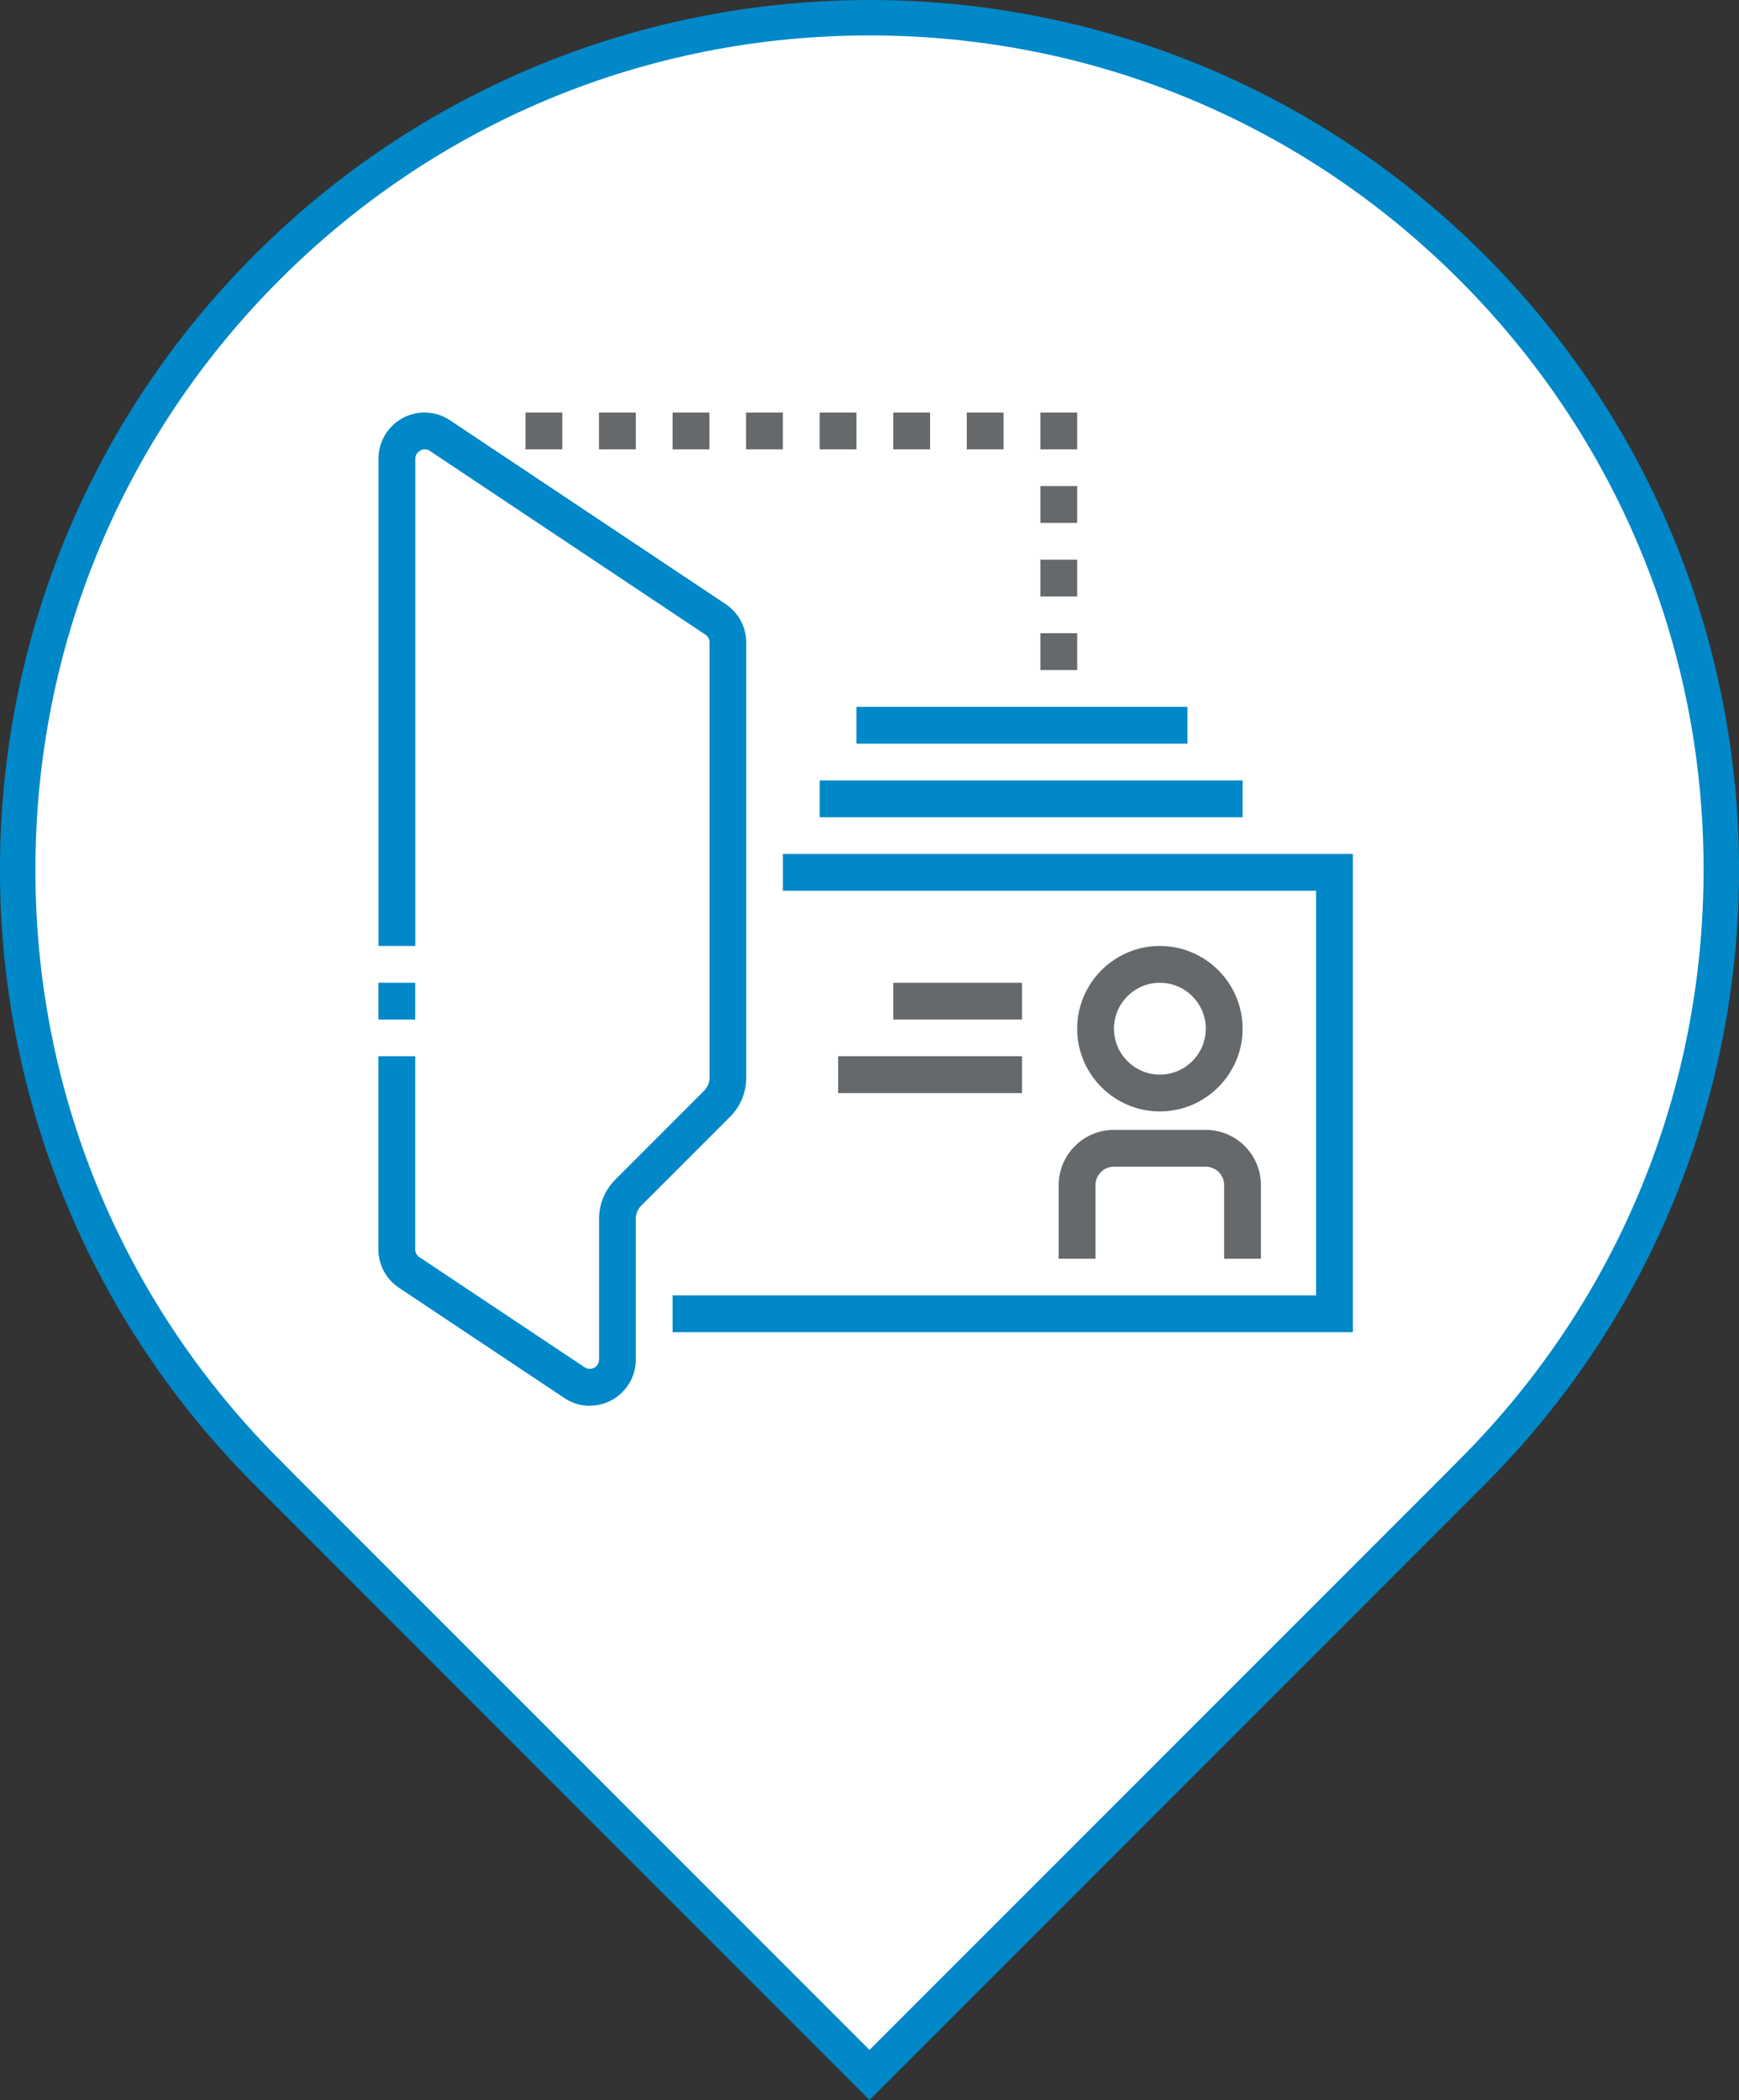
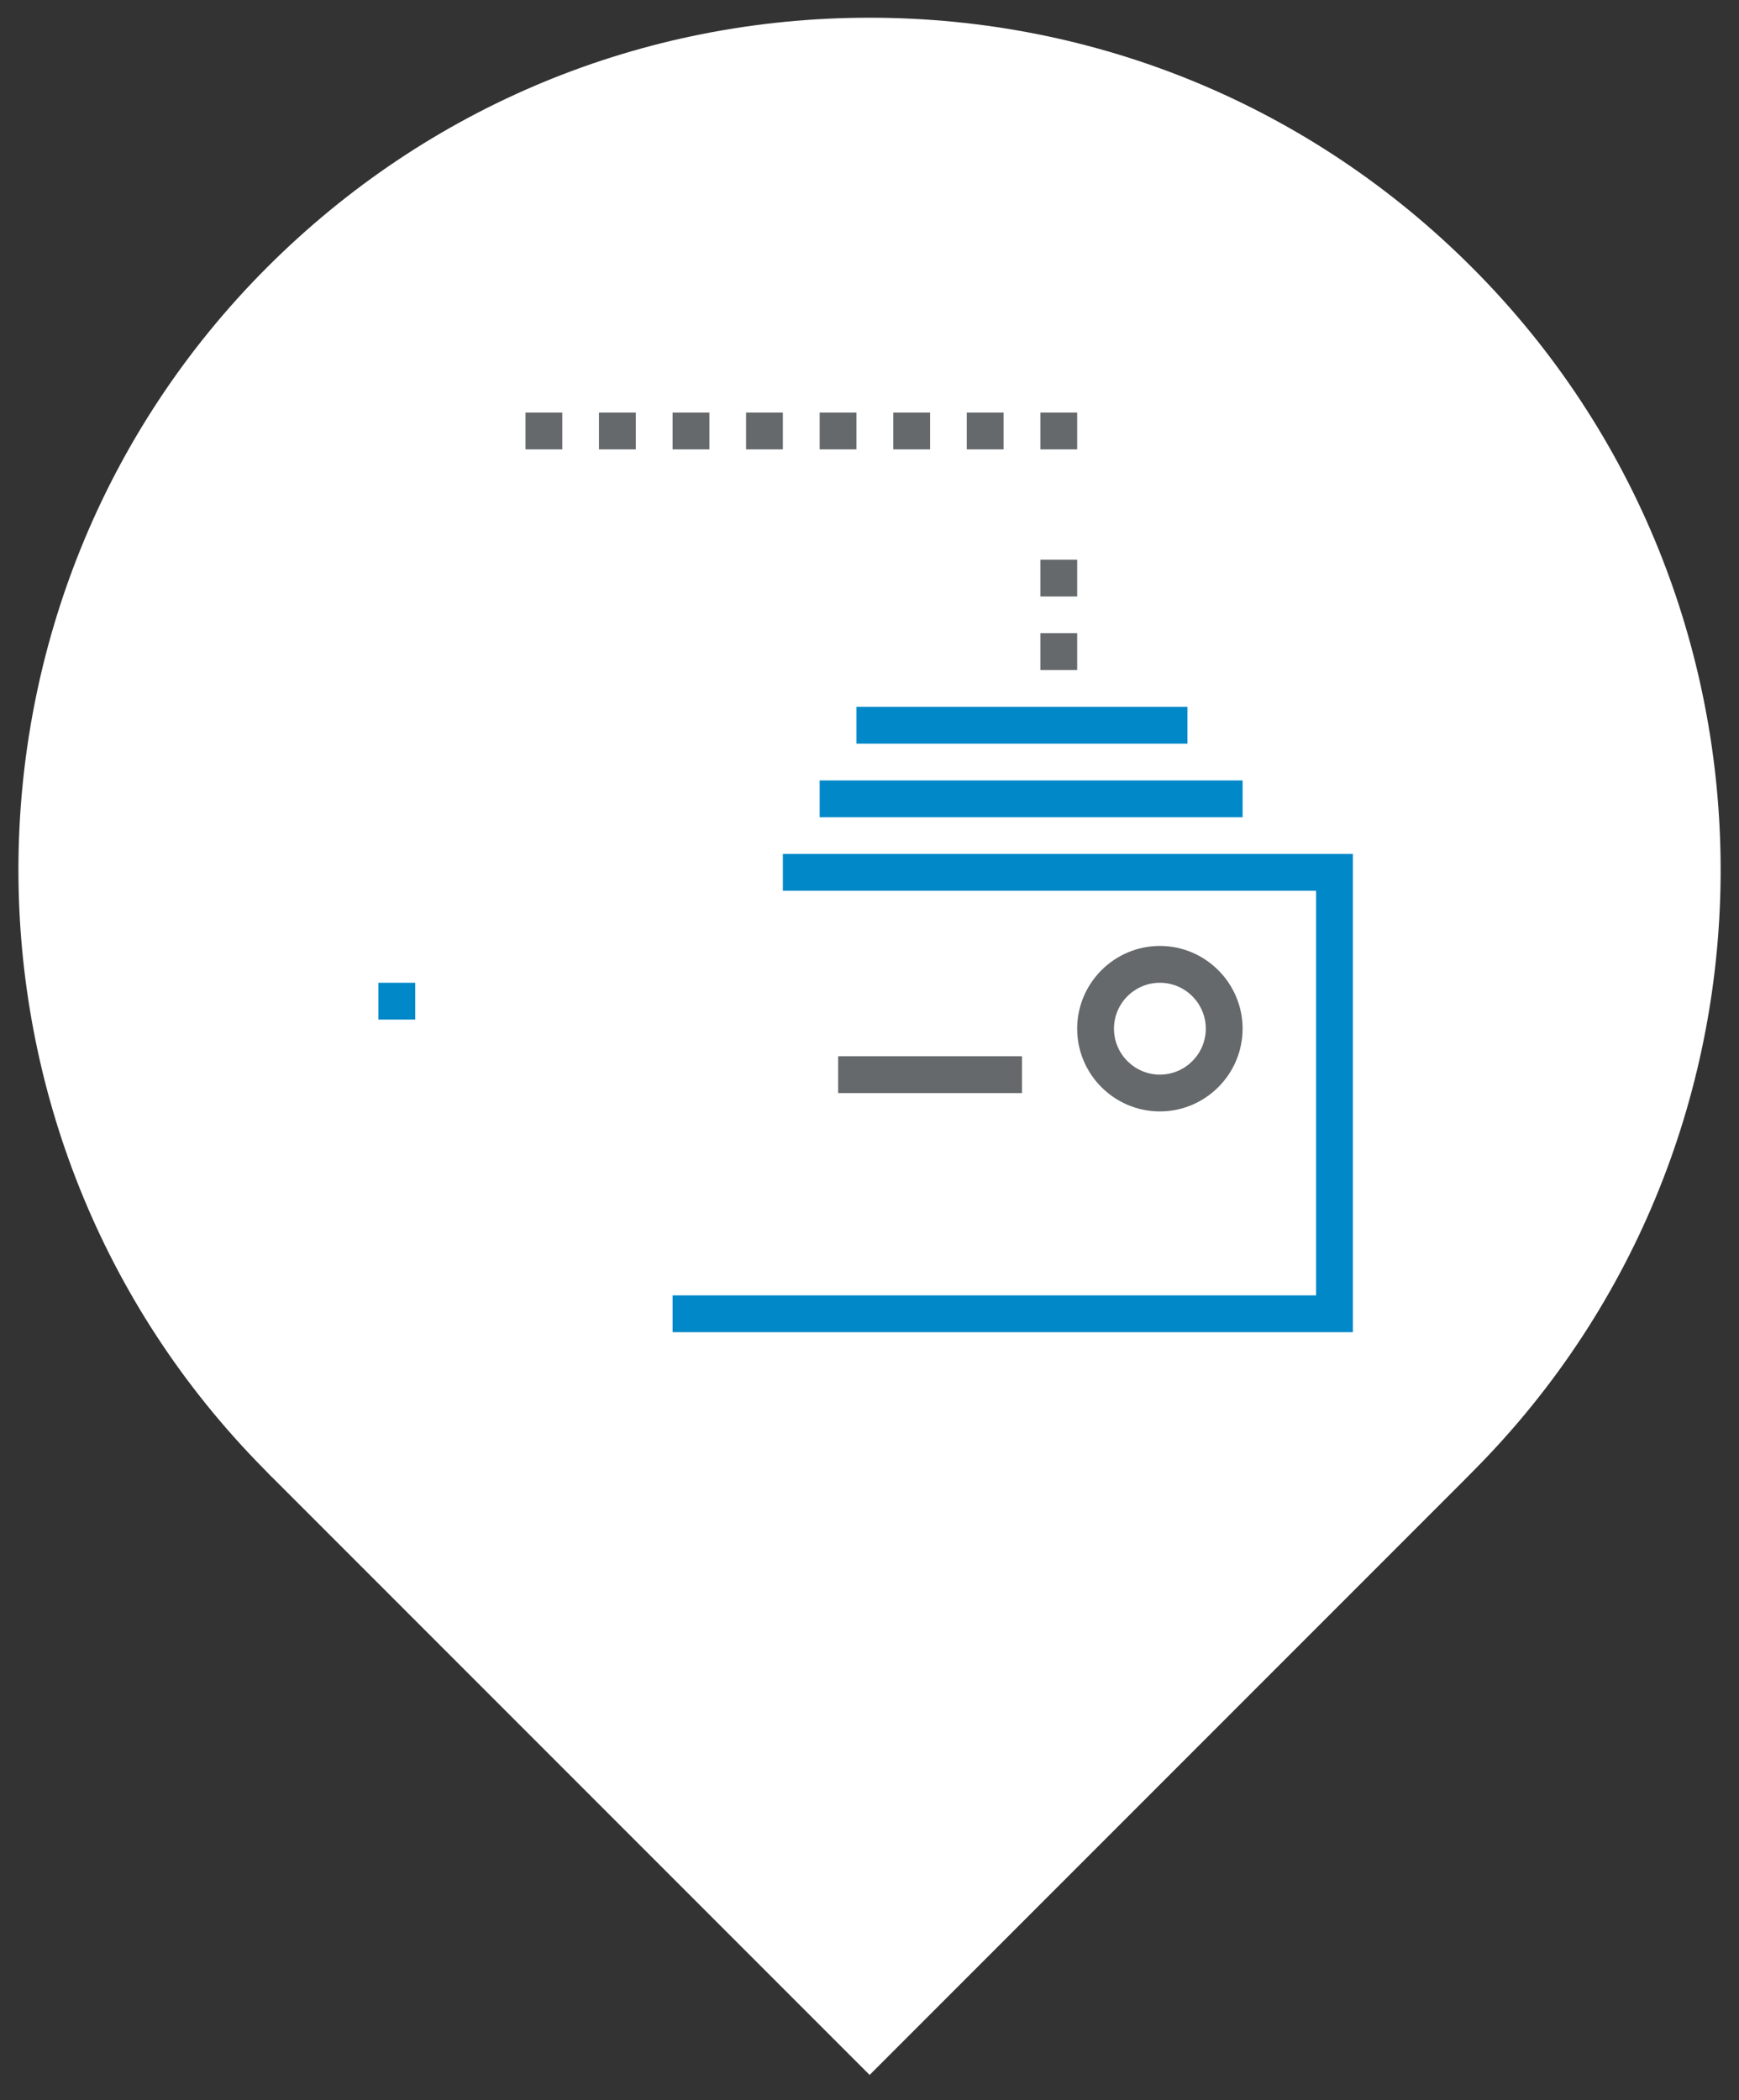
<svg xmlns="http://www.w3.org/2000/svg" id="Layer_2" viewBox="0 0 137.5 165.99">
  <rect x="0" y="0" width="137.5" height="165.99" fill="#333333" stroke="none" />
  <defs>
    <style>.cls-1{fill:#65696b;}.cls-1,.cls-2,.cls-3{stroke-width:0px;}.cls-2{fill:#fff;}.cls-3{fill:#0088c8;}</style>
  </defs>
  <g id="Layer_1-2">
    <path class="cls-2" d="M21.48,116.74l-.56-.58c-26.03-26.26-25.94-68.89.21-95.04C33.85,8.41,50.76,1.4,68.75,1.4s34.91,7.01,47.63,19.73c26.14,26.14,26.24,68.78.21,95.04l-.97.98-46.86,46.86-47.27-47.27Z" />
-     <path class="cls-3" d="M68.75,2.8c17.62,0,34.18,6.86,46.64,19.32,12.42,12.42,19.28,28.93,19.31,46.5.03,17.56-6.75,34.1-19.11,46.56l-.77.78-46.07,46.07-45.6-45.6-1.24-1.25c-12.36-12.47-19.15-29-19.11-46.56.03-17.56,6.89-34.08,19.31-46.5C34.57,9.66,51.13,2.8,68.75,2.8M68.75,0c-17.6,0-35.19,6.71-48.62,20.14-26.78,26.78-26.84,70.15-.21,97.01h0s48.83,48.84,48.83,48.84l48.83-48.83h0c26.63-26.87,26.57-70.24-.21-97.02C103.94,6.71,86.35,0,68.75,0h0Z" />
-     <path class="cls-1" d="M85.17,38.42h-2.91v2.91h2.91v-2.91Z" />
    <path class="cls-1" d="M85.17,44.24h-2.91v2.91h2.91v-2.91Z" />
    <path class="cls-1" d="M85.17,50.05h-2.91v2.91h2.91v-2.91Z" />
    <path class="cls-1" d="M85.17,32.61h-2.91v2.91h2.91v-2.91Z" />
-     <path class="cls-1" d="M79.35,32.61h-2.91v2.91h2.91v-2.91Z" />
+     <path class="cls-1" d="M79.35,32.61h-2.91v2.91h2.91Z" />
    <path class="cls-1" d="M73.54,32.61h-2.91v2.91h2.91v-2.91Z" />
    <path class="cls-1" d="M67.72,32.61h-2.91v2.91h2.91v-2.91Z" />
    <path class="cls-1" d="M61.9,32.61h-2.91v2.91h2.91v-2.91Z" />
    <path class="cls-1" d="M56.09,32.61h-2.91v2.91h2.91v-2.91Z" />
    <path class="cls-1" d="M50.27,32.61h-2.91v2.91h2.91v-2.91Z" />
    <path class="cls-1" d="M44.46,32.61h-2.91v2.91h2.91v-2.91Z" />
    <path class="cls-3" d="M106.97,105.3h-53.79v-2.91h50.88v-31.98h-42.16v-2.91h45.07v37.8Z" />
    <path class="cls-1" d="M91.71,87.85c-3.61,0-6.54-2.94-6.54-6.54s2.94-6.54,6.54-6.54,6.54,2.94,6.54,6.54-2.94,6.54-6.54,6.54ZM91.71,77.68c-2,0-3.63,1.63-3.63,3.63s1.63,3.63,3.63,3.63,3.63-1.63,3.63-3.63-1.63-3.63-3.63-3.63Z" />
-     <path class="cls-1" d="M99.7,99.49h-2.91v-5.82c0-.8-.65-1.45-1.45-1.45h-7.27c-.8,0-1.45.65-1.45,1.45v5.82h-2.91v-5.82c0-2.4,1.96-4.36,4.36-4.36h7.27c2.4,0,4.36,1.96,4.36,4.36v5.82Z" />
    <path class="cls-1" d="M66.27,83.49h14.54v2.91h-14.54v-2.91Z" />
-     <path class="cls-1" d="M70.63,77.68h10.18v2.91h-10.18v-2.91Z" />
    <path class="cls-3" d="M64.81,61.69h33.44v2.91h-33.44v-2.91Z" />
    <path class="cls-3" d="M67.72,55.87h26.17v2.91h-26.17v-2.91Z" />
    <path class="cls-3" d="M29.92,77.68h2.91v2.91h-2.91v-2.91Z" />
-     <path class="cls-3" d="M46.64,111.12c-.73,0-1.44-.22-2.04-.63l-13.07-8.71c-1.01-.68-1.61-1.81-1.61-3.02v-15.27h2.91v15.27c0,.24.12.47.32.6l13.07,8.71c.09.06.23.13.42.13.4,0,.73-.33.73-.73v-11.15c0-1.16.46-2.26,1.28-3.08l7.02-7.02c.27-.27.43-.65.43-1.03v-34.42c0-.24-.12-.47-.32-.6l-21.81-14.54c-.45-.31-1.13.06-1.13.61v38.53h-2.91v-38.53c0-2,1.63-3.63,3.63-3.63.73,0,1.43.21,2.02.61l21.81,14.54c1.01.68,1.61,1.81,1.61,3.02v34.42c0,1.16-.45,2.26-1.28,3.08l-7.02,7.02c-.27.27-.43.65-.43,1.03v11.15c0,2-1.63,3.63-3.63,3.63Z" />
  </g>
</svg>